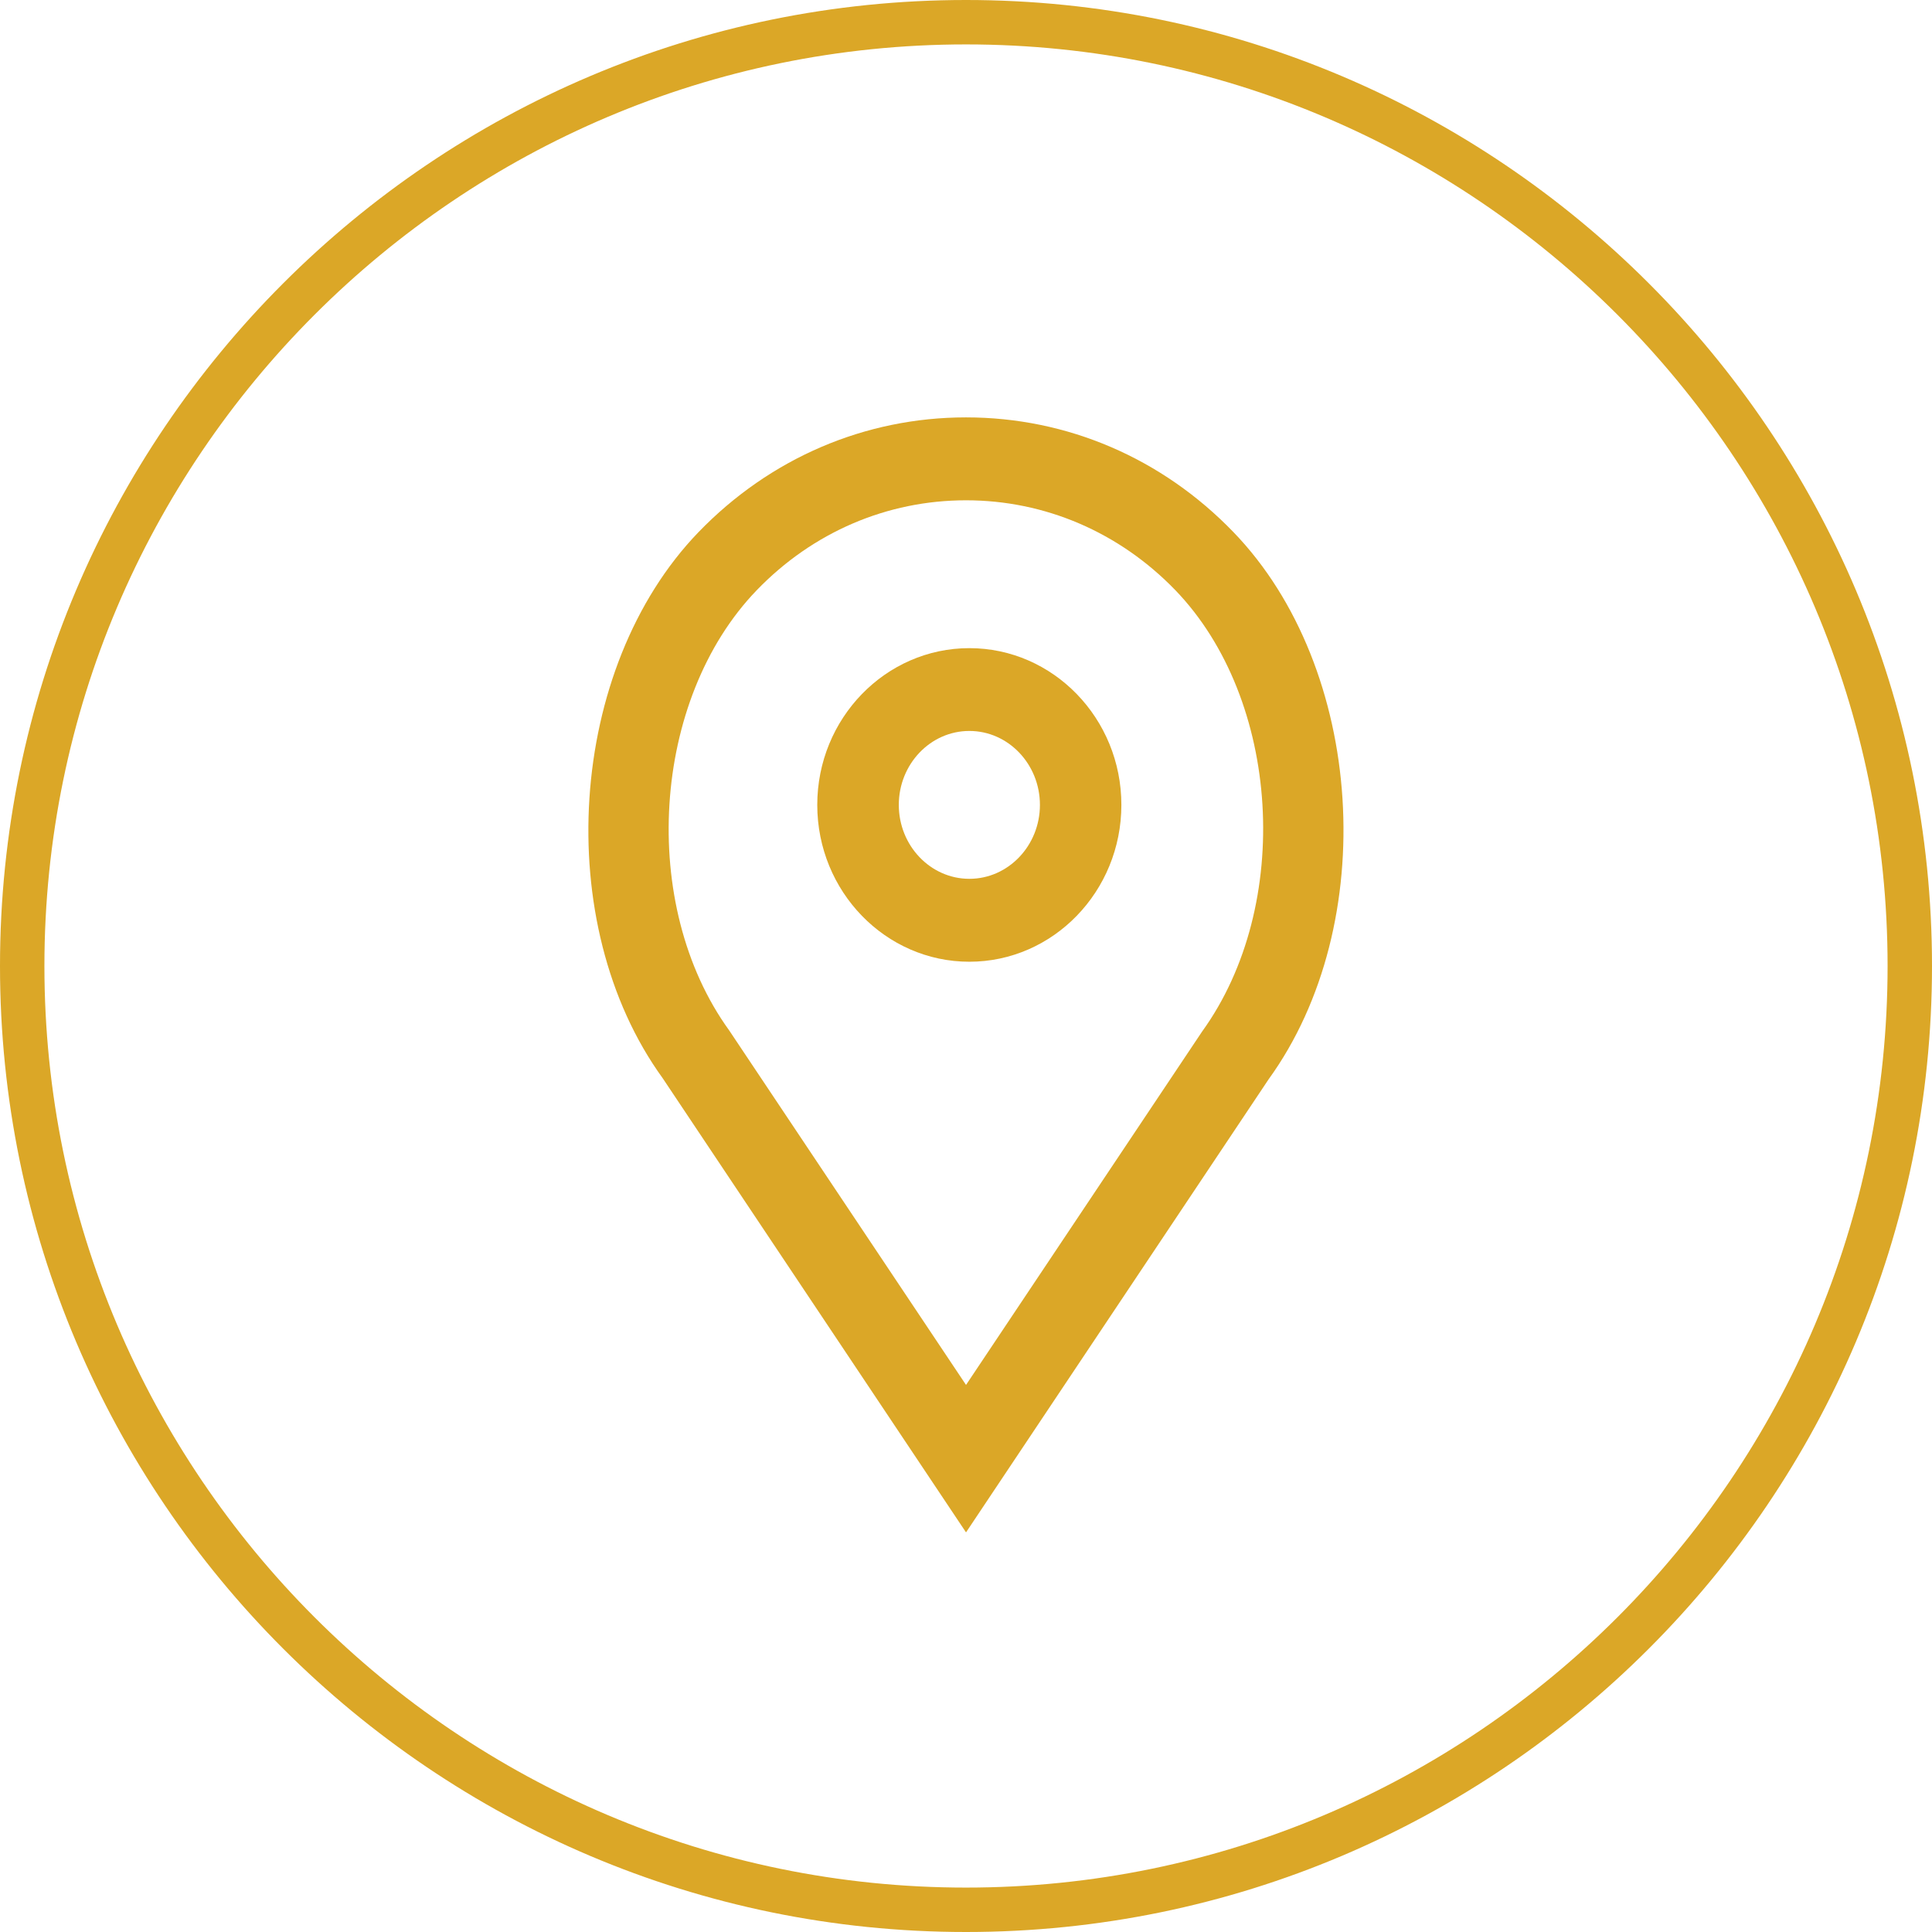
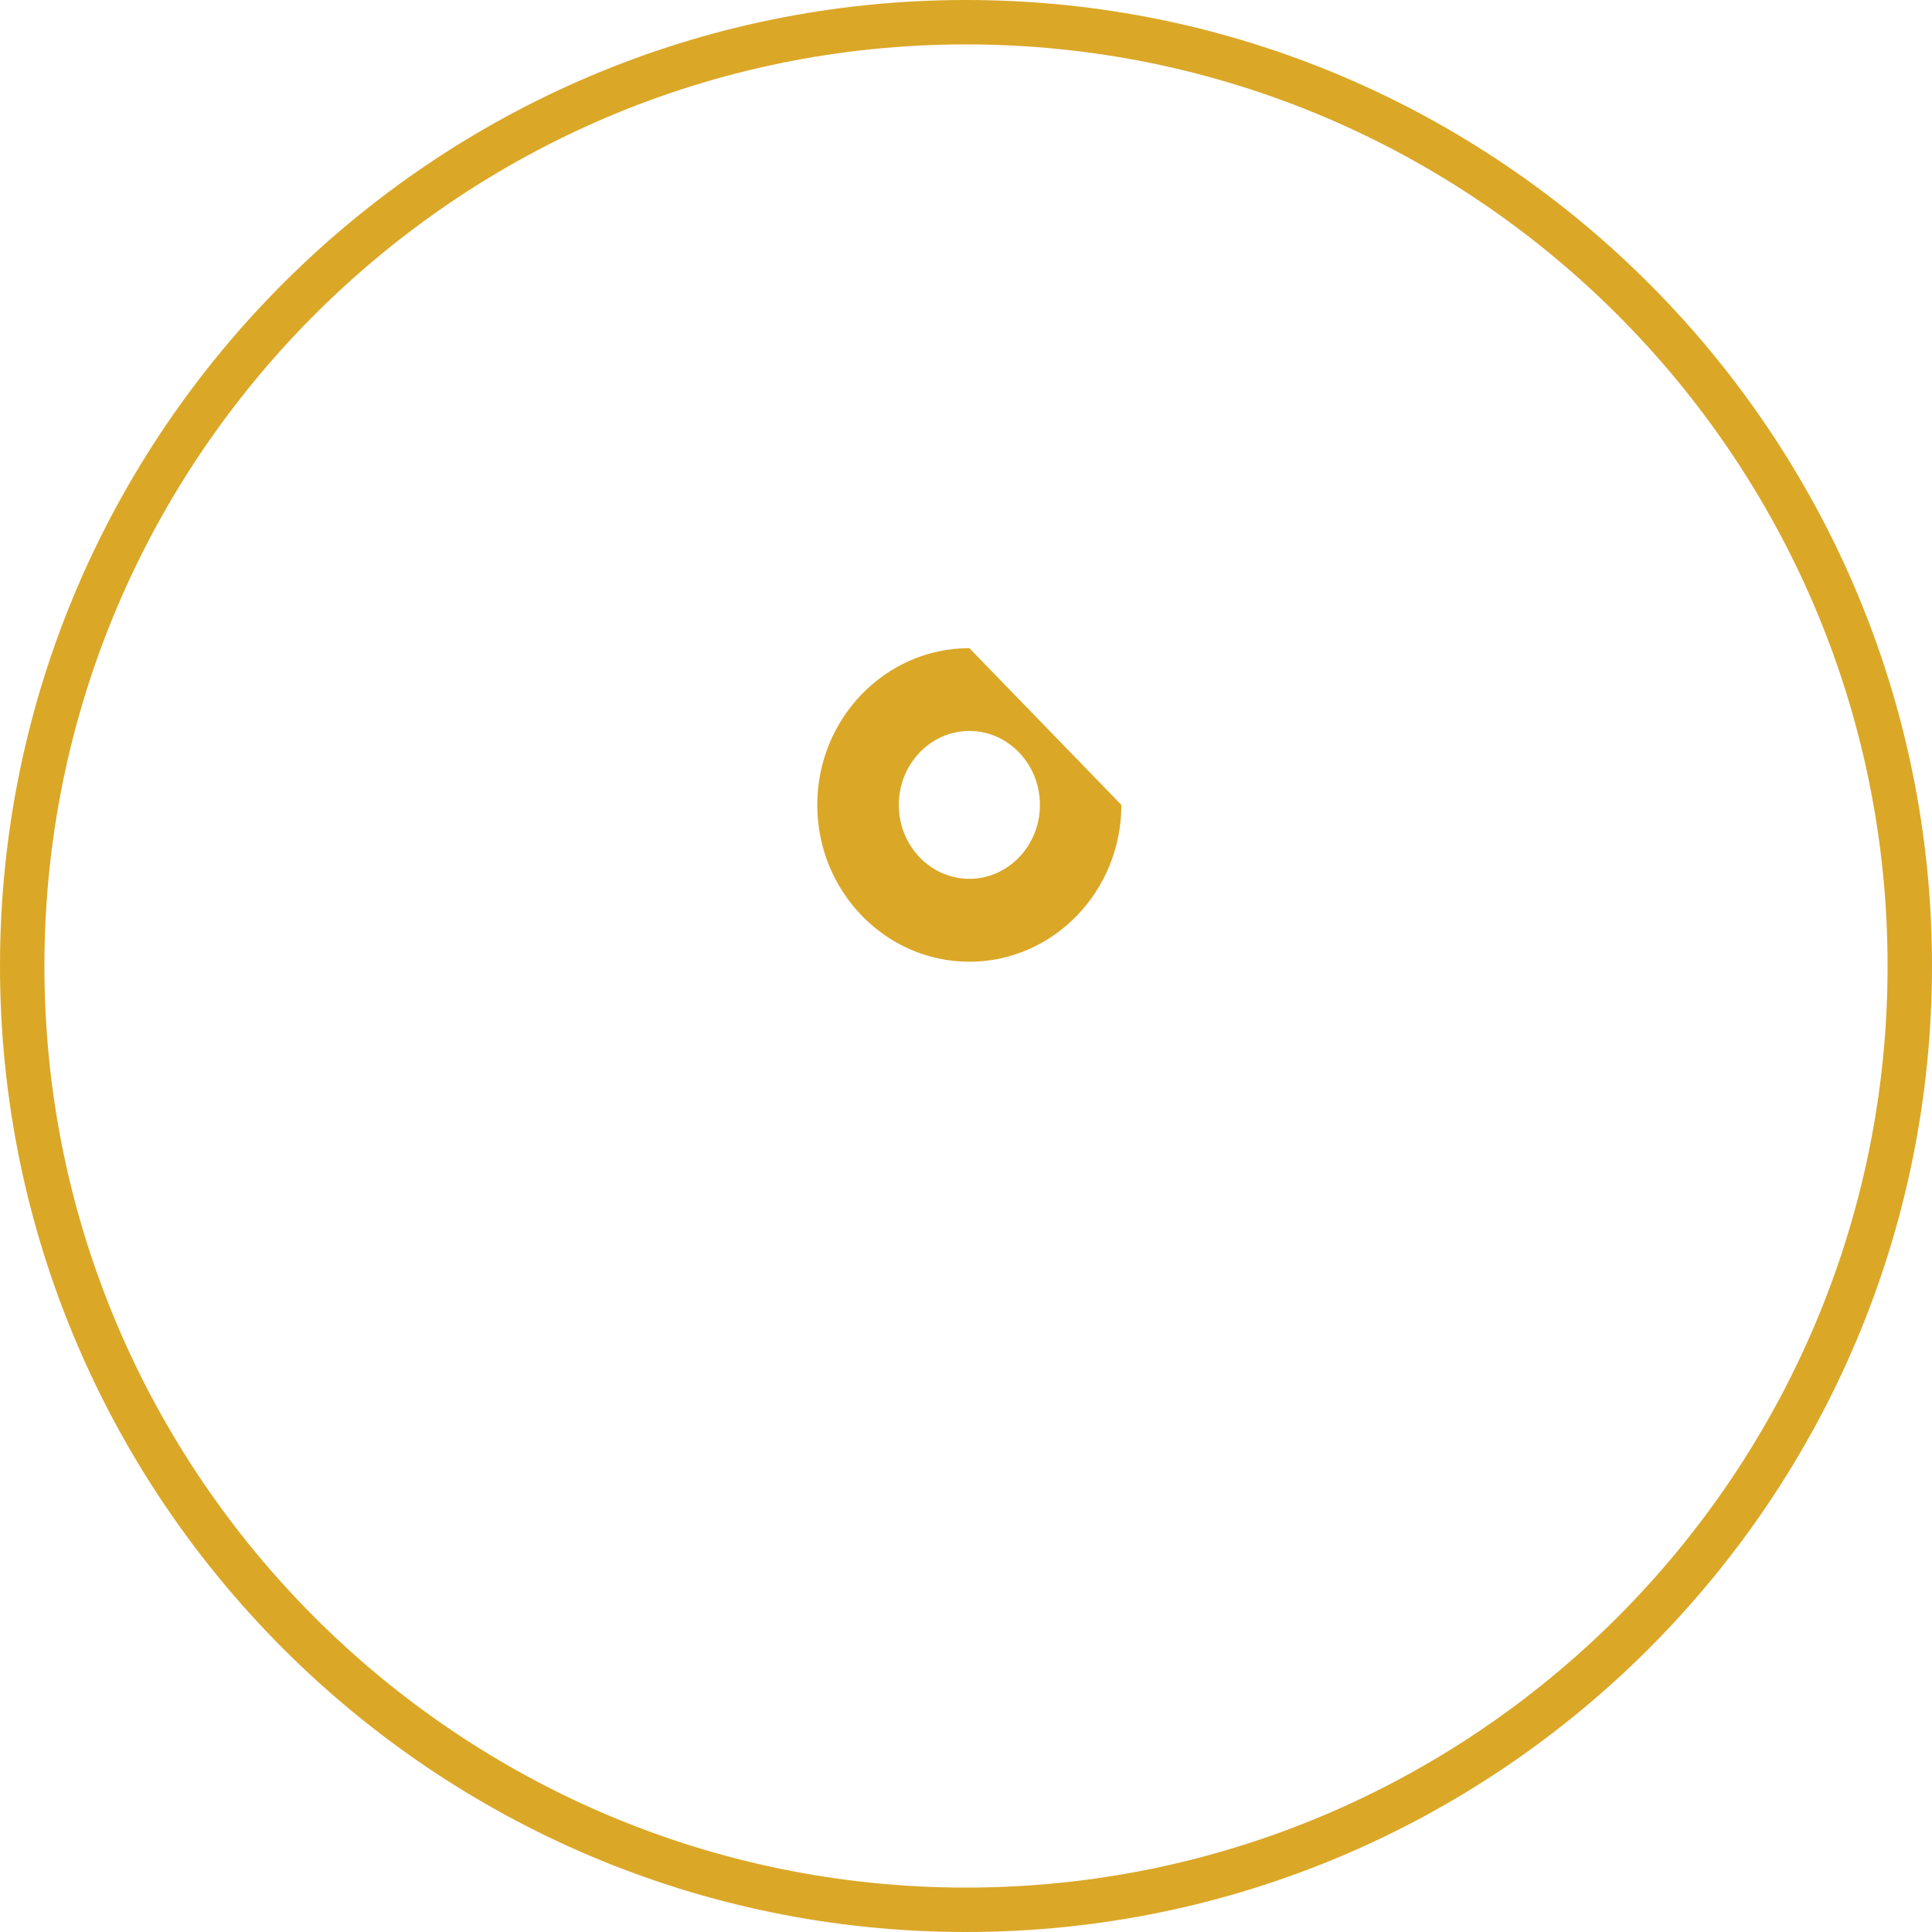
<svg xmlns="http://www.w3.org/2000/svg" version="1.1" id="Layer_1" x="0px" y="0px" width="87.004px" height="87.004px" viewBox="0 0 87.004 87.004" enable-background="new 0 0 87.004 87.004" xml:space="preserve">
  <path fill="#DBA727" d="M43.502,87.004C19.515,87.004,0,67.489,0,43.502C0,19.515,19.515,0,43.502,0  c23.987,0,43.502,19.515,43.502,43.502C87.004,67.489,67.489,87.004,43.502,87.004z M43.502,2C20.618,2,2,20.618,2,43.502  c0,22.884,18.618,41.502,41.502,41.502c22.884,0,41.502-18.618,41.502-41.502C85.004,20.618,66.386,2,43.502,2z" />
  <g>
-     <path fill="#DBA727" d="M43.653,29.188c-3.776,0-6.849,3.167-6.849,7.059c0,3.895,3.072,7.063,6.849,7.063   c3.774,0,6.846-3.168,6.846-7.063C50.499,32.354,47.428,29.188,43.653,29.188z M43.653,39.576c-1.751,0-3.177-1.493-3.177-3.329   c0-1.836,1.425-3.33,3.177-3.33c1.752,0,3.178,1.494,3.178,3.33C46.831,38.083,45.405,39.576,43.653,39.576z" />
-     <path fill="#DBA727" d="M55.55,23.967c-3.216-3.335-7.494-5.171-12.047-5.171c-4.548,0-8.826,1.835-12.046,5.167   c-5.908,6.125-6.654,17.629-1.617,24.588l13.663,20.457l13.624-20.4C62.197,41.606,61.46,30.092,55.55,23.967z M43.503,62.368   L32.835,46.399c-4.082-5.642-3.5-14.904,1.244-19.821c2.519-2.611,5.865-4.048,9.424-4.048c3.557,0,6.905,1.438,9.427,4.048   c4.742,4.916,5.313,14.19,1.203,19.878L43.503,62.368z" />
+     <path fill="#DBA727" d="M43.653,29.188c-3.776,0-6.849,3.167-6.849,7.059c0,3.895,3.072,7.063,6.849,7.063   c3.774,0,6.846-3.168,6.846-7.063z M43.653,39.576c-1.751,0-3.177-1.493-3.177-3.329   c0-1.836,1.425-3.33,3.177-3.33c1.752,0,3.178,1.494,3.178,3.33C46.831,38.083,45.405,39.576,43.653,39.576z" />
  </g>
</svg>